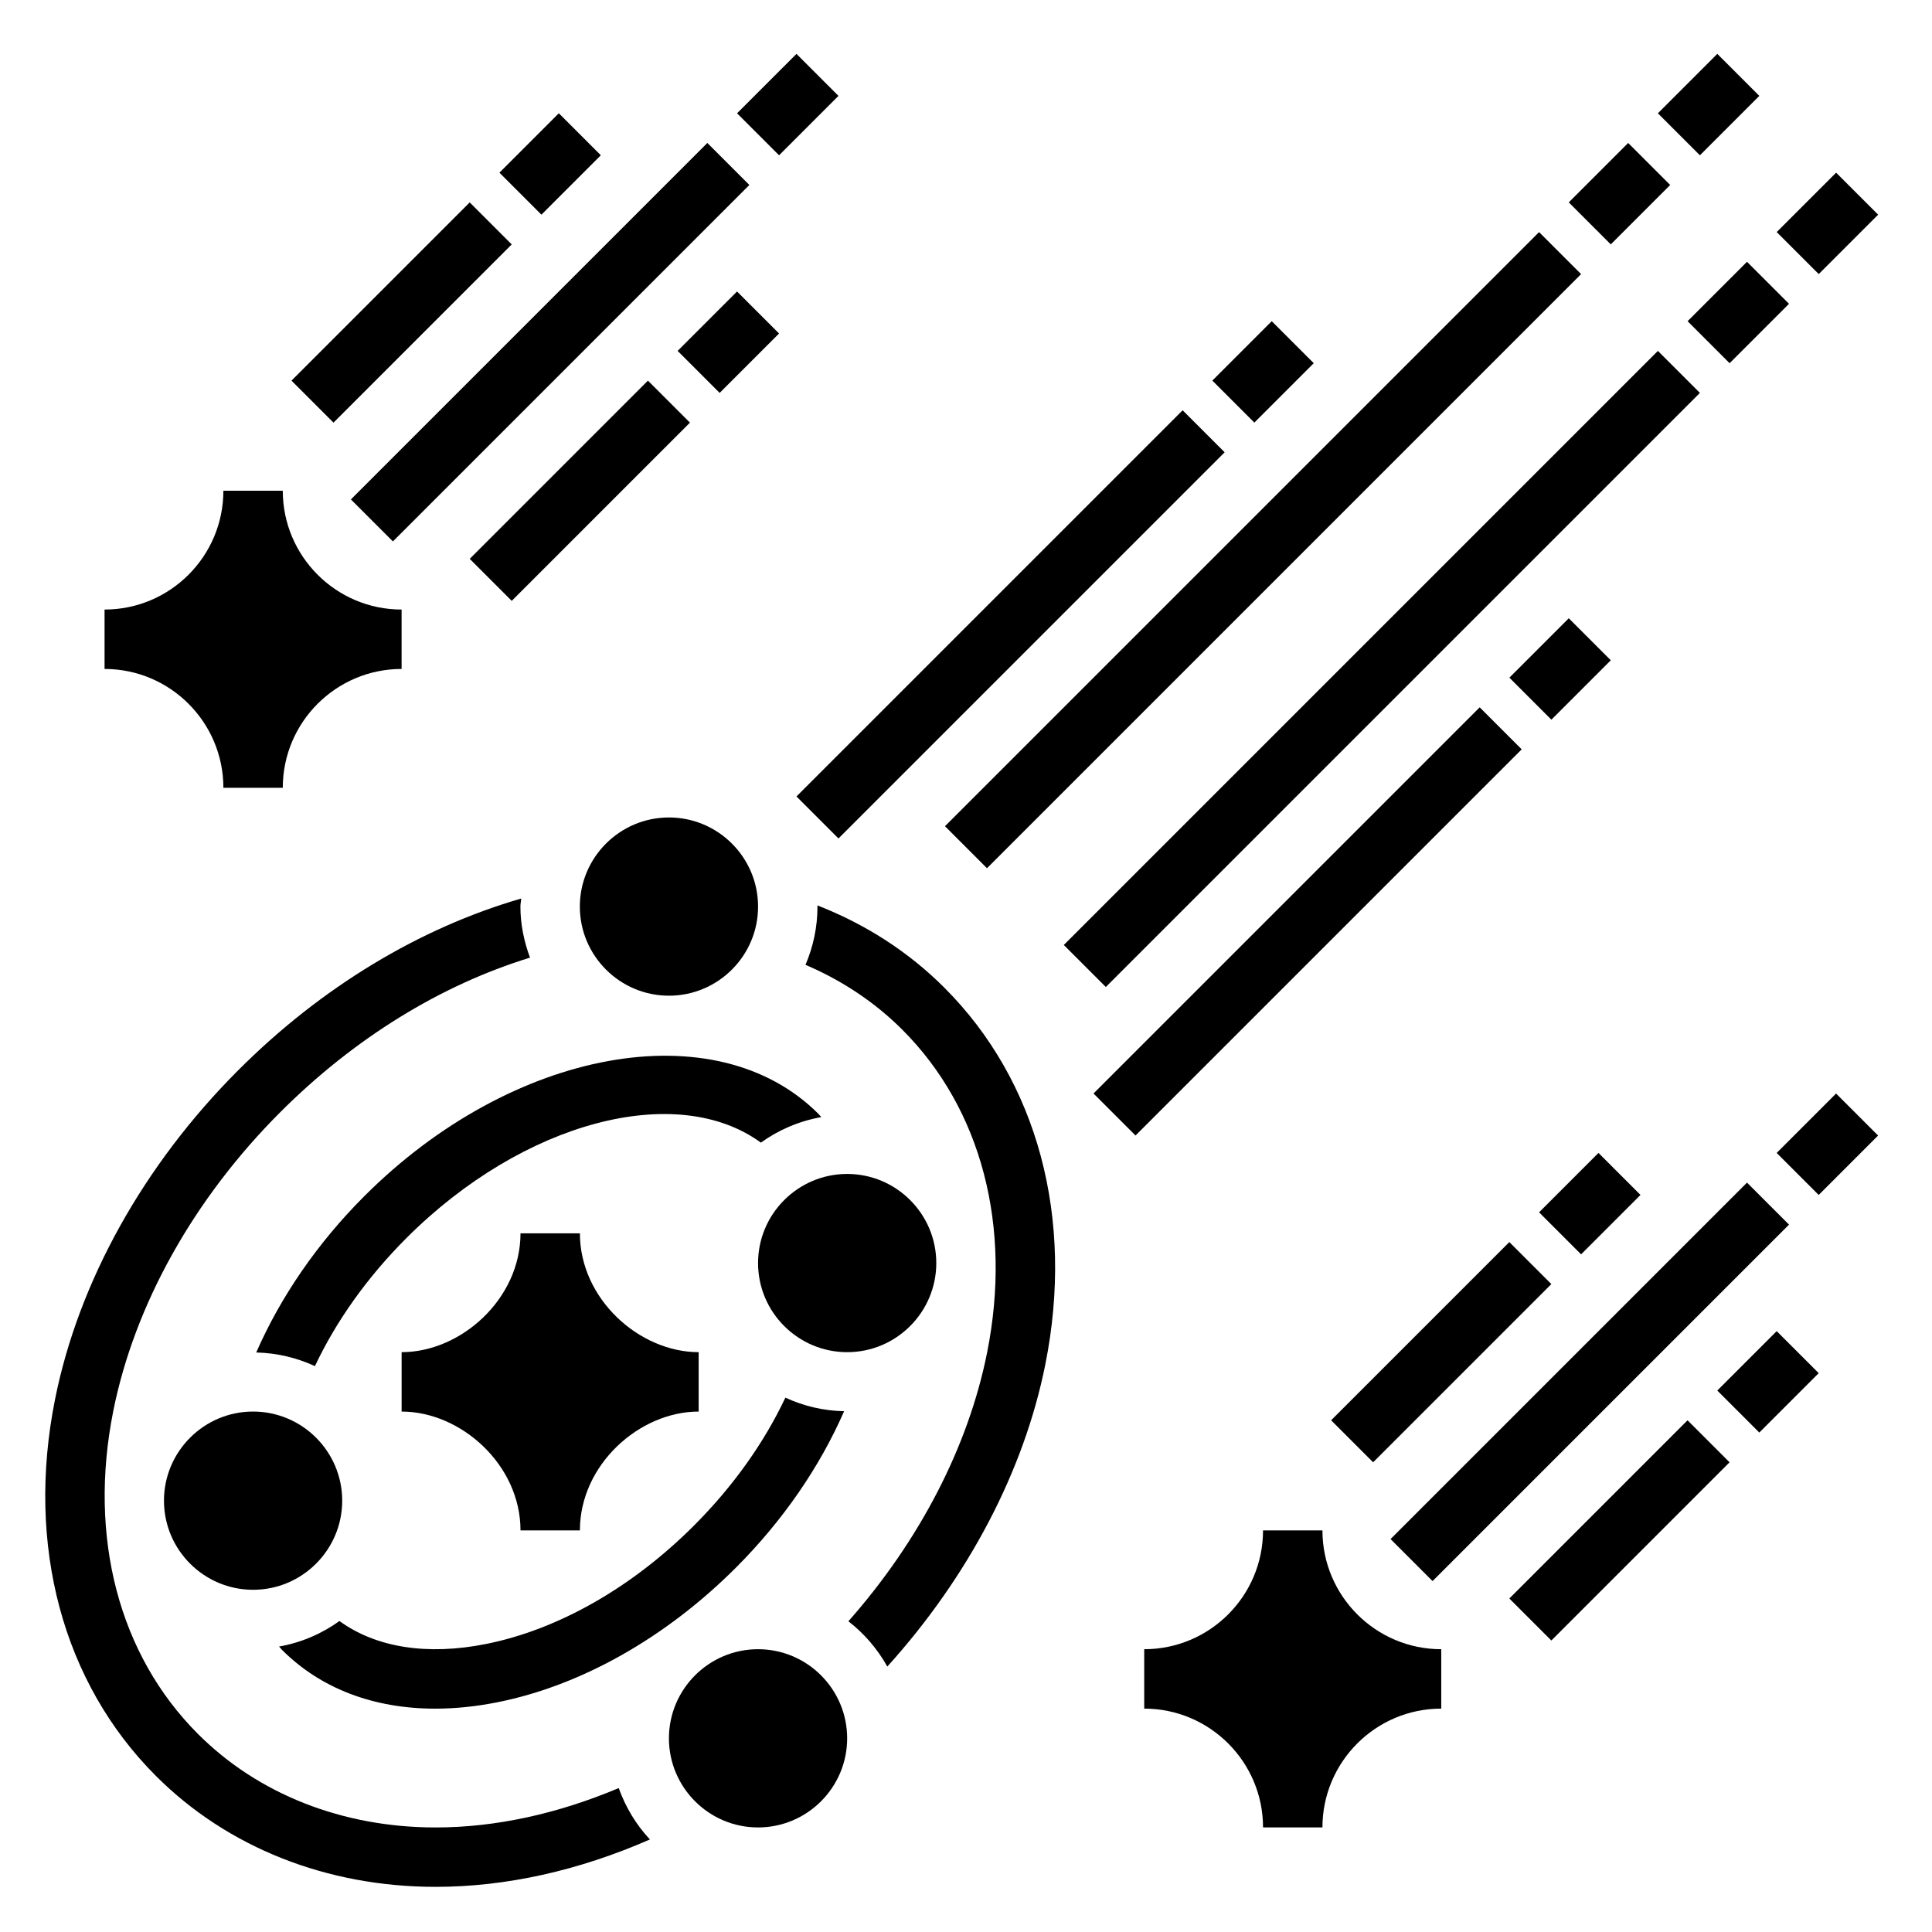
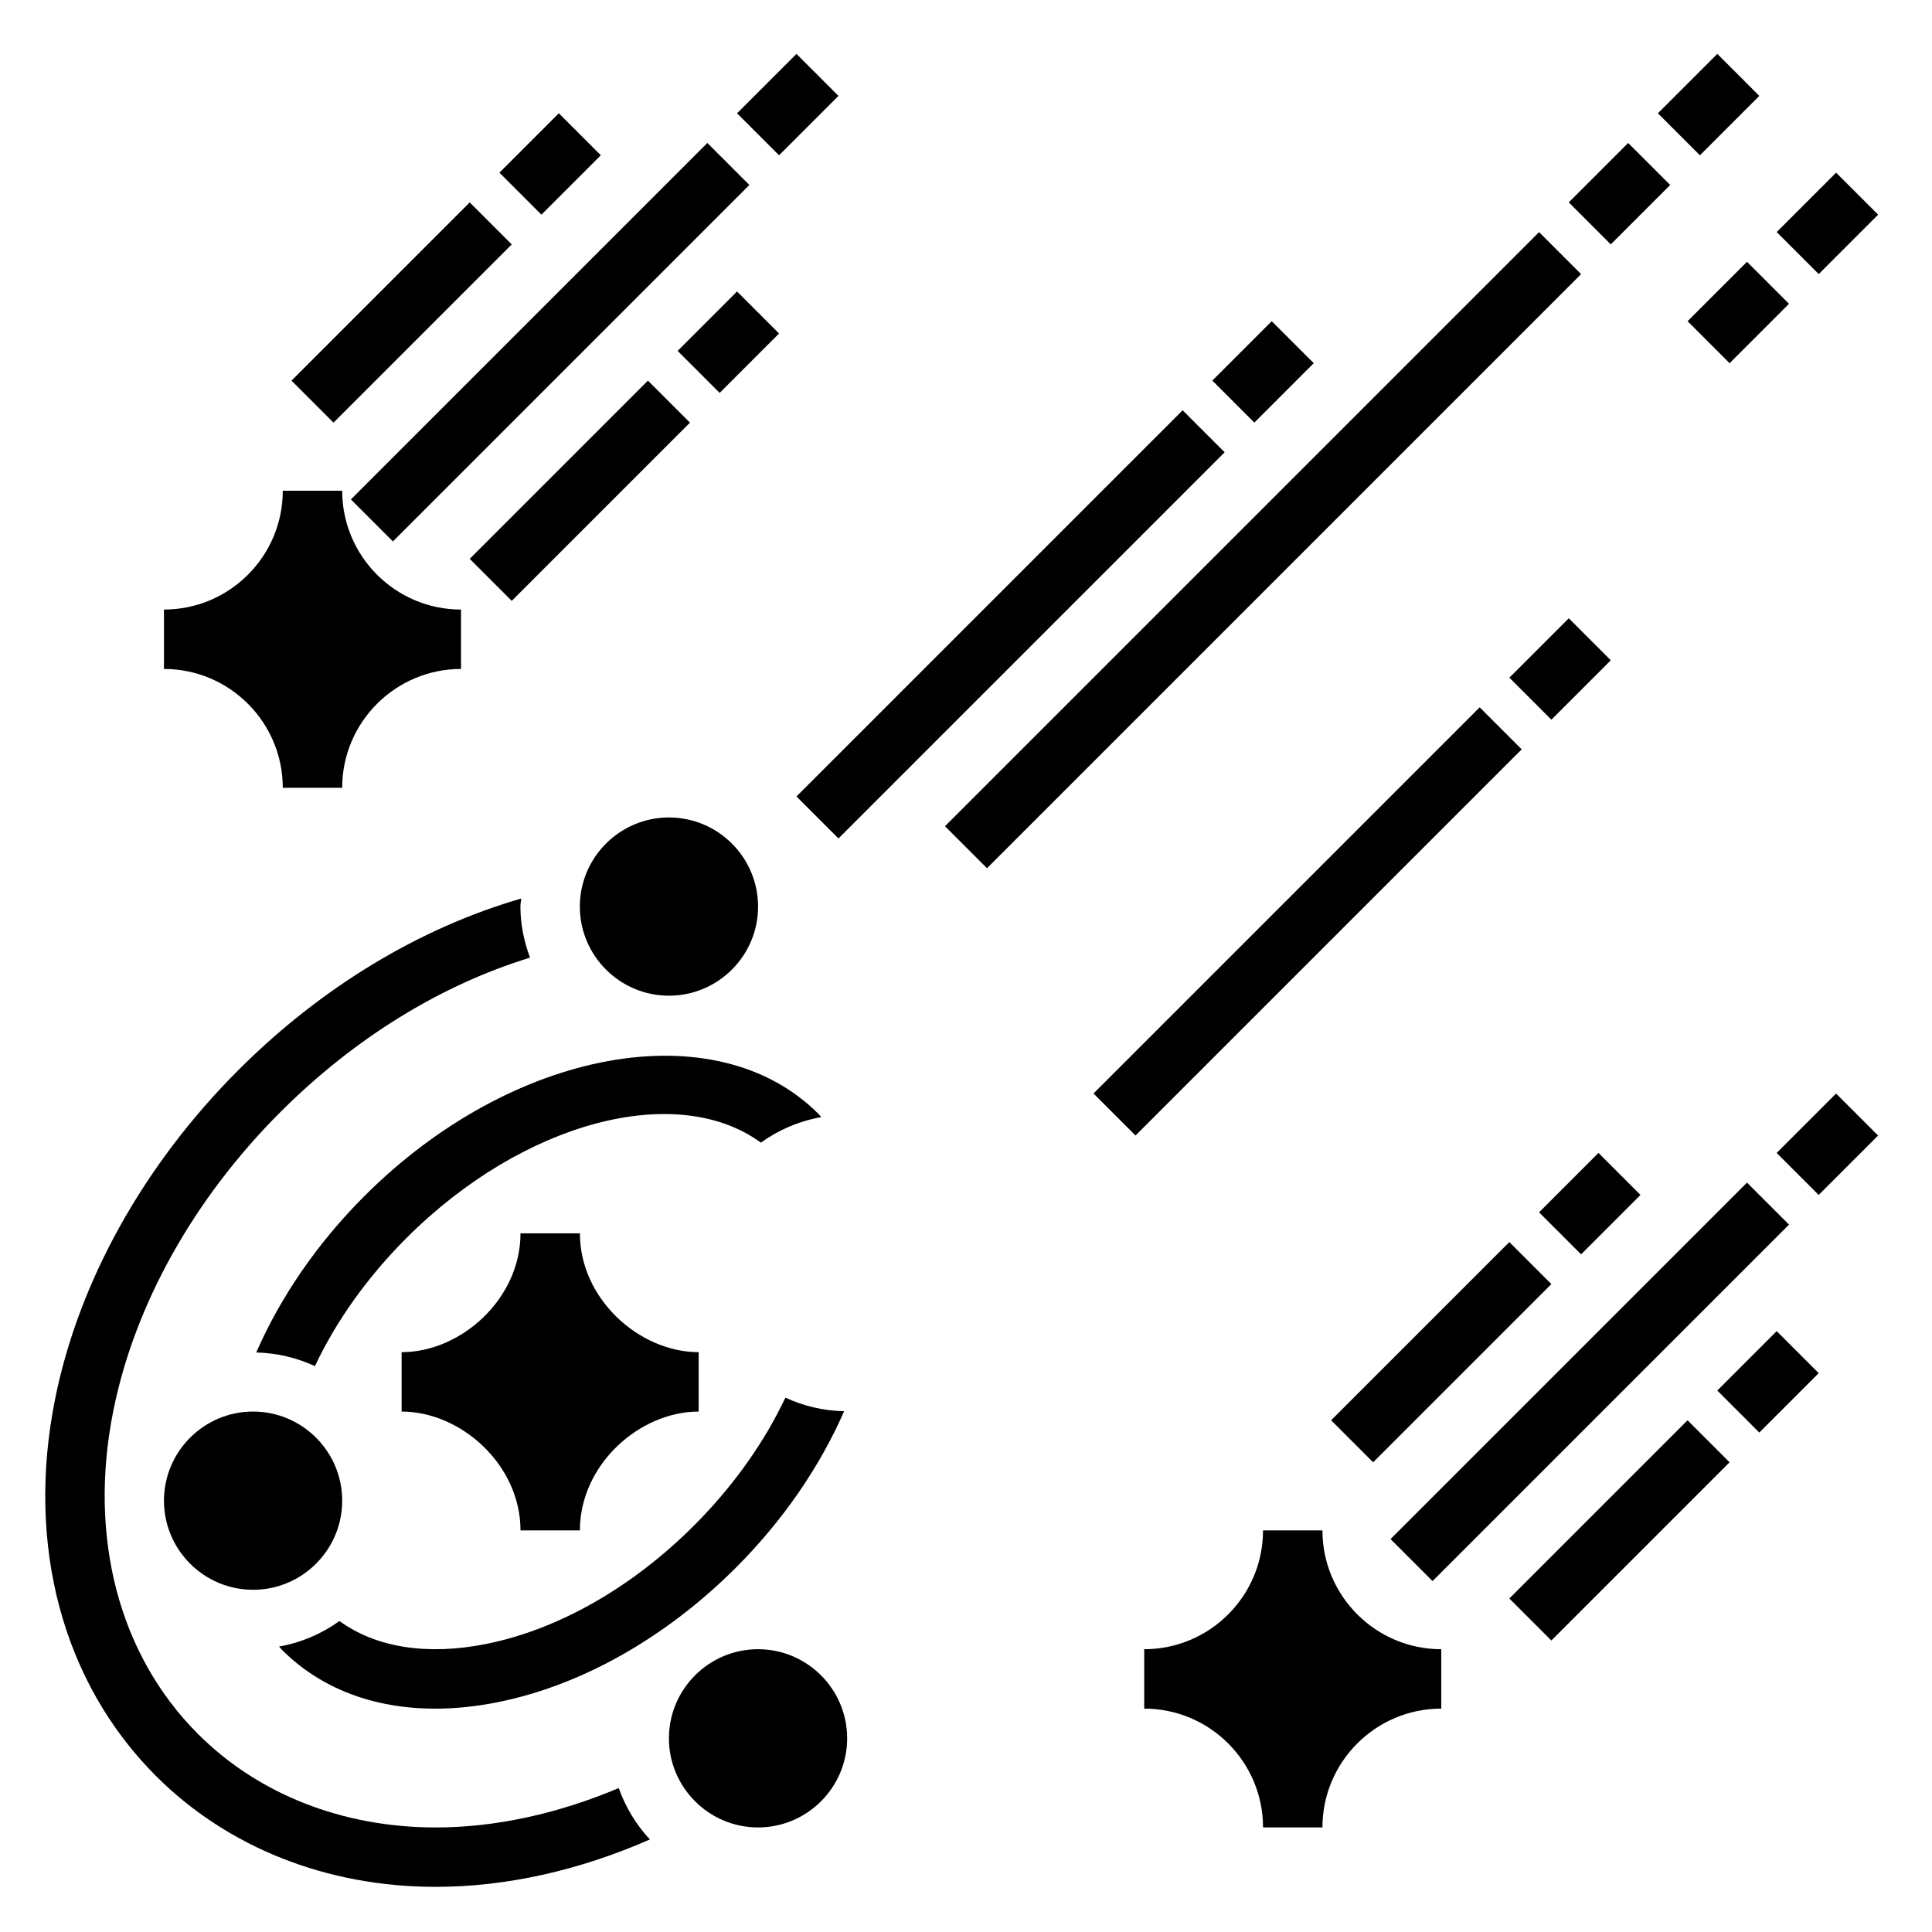
<svg xmlns="http://www.w3.org/2000/svg" fill="#000000" width="800px" height="800px" version="1.1" viewBox="144 144 512 512">
  <g>
    <path d="m297.68 470.85h-15.742c0 17.367-15.762 31.488-31.504 31.488v15.742c15.742 0 31.504 14.121 31.504 31.488h15.742c0-17.367 15.727-31.488 31.473-31.488v-15.742c-15.746 0-31.473-14.125-31.473-31.488z" />
    <path d="m494.46 549.57h-15.742c0 17.367-14.121 31.488-31.488 31.488v15.742c17.367 0 31.488 14.121 31.488 31.488h15.742c0-17.367 14.121-31.488 31.488-31.488v-15.742c-17.363 0-31.488-14.121-31.488-31.488z" />
-     <path d="m218.94 274.05h-15.742c0 17.367-14.121 31.488-31.488 31.488v15.742c17.367 0 31.488 14.121 31.488 31.488h15.742c0-17.367 14.121-31.488 31.488-31.488v-15.742c-17.367 0-31.488-14.125-31.488-31.488z" />
-     <path d="m368.51 502.34c-13.02 0-23.617-10.598-23.617-23.617s10.598-23.617 23.617-23.617 23.617 10.598 23.617 23.617c-0.004 13.02-10.598 23.617-23.617 23.617z" />
+     <path d="m218.94 274.05c0 17.367-14.121 31.488-31.488 31.488v15.742c17.367 0 31.488 14.121 31.488 31.488h15.742c0-17.367 14.121-31.488 31.488-31.488v-15.742c-17.367 0-31.488-14.125-31.488-31.488z" />
    <path d="m211.07 565.31c-13.02 0-23.617-10.598-23.617-23.617 0-13.02 10.598-23.617 23.617-23.617 13.02 0 23.617 10.598 23.617 23.617 0 13.02-10.598 23.617-23.617 23.617z" />
    <path d="m352.13 514.39c-5.637 11.965-13.879 23.555-24.23 33.914-16.406 16.406-35.969 27.543-55.074 31.363-15.625 3.125-29.191 0.953-38.871-6.078-4.684 3.371-10.102 5.723-15.996 6.762 0.277 0.293 0.512 0.621 0.797 0.906 10.242 10.242 24.301 15.555 40.582 15.555 5.312 0 10.855-0.566 16.586-1.715 22.121-4.426 44.539-17.09 63.117-35.668 12.492-12.5 22.23-26.734 28.66-41.445-5.559-0.105-10.801-1.391-15.57-3.594z" />
    <path d="m361.65 440.05c-0.277-0.293-0.504-0.613-0.797-0.898-27.152-27.16-81.113-17.367-120.29 21.828-12.5 12.5-22.23 26.734-28.66 41.445 5.551 0.125 10.793 1.41 15.555 3.613 5.637-11.965 13.887-23.57 24.238-33.93 31.039-31.031 71.707-41.531 93.945-25.301 4.684-3.363 10.109-5.711 16.004-6.758z" />
    <path d="m344.89 628.29c-13.02 0-23.617-10.598-23.617-23.617s10.598-23.617 23.617-23.617 23.617 10.598 23.617 23.617-10.598 23.617-23.617 23.617z" />
    <path d="m321.28 407.87c-13.02 0-23.617-10.598-23.617-23.617 0-13.02 10.598-23.617 23.617-23.617 13.02 0 23.617 10.598 23.617 23.617 0 13.02-10.598 23.617-23.617 23.617z" />
-     <path d="m394.27 405.75c-9.484-9.492-20.898-16.84-33.66-21.812-0.004 0.117 0.027 0.203 0.027 0.312 0 5.481-1.141 10.691-3.172 15.438 9.684 4.148 18.383 9.91 25.664 17.199 20.957 20.949 29.141 52.145 22.457 85.594-4.984 24.945-17.926 49.863-36.754 71.172 4.211 3.258 7.699 7.328 10.312 12.004 21.434-23.727 36.234-51.805 41.879-80.09 7.738-38.699-2.016-75.082-26.754-99.816z" />
    <path d="m307.97 617.86c-16.184 6.812-32.637 10.434-48.512 10.434-24.648 0-47.02-8.793-62.984-24.766-20.957-20.949-29.141-52.145-22.457-85.594 5.629-28.16 21.348-56.293 44.281-79.215 19.625-19.625 42.539-33.676 66.156-40.934-1.562-4.238-2.539-8.758-2.539-13.527 0-0.738 0.172-1.426 0.211-2.141-26.883 7.801-52.898 23.41-74.957 45.469-25.105 25.105-42.359 56.09-48.586 87.262-7.738 38.699 2.016 75.082 26.758 99.816 18.949 18.941 45.266 29.371 74.117 29.371 18.68 0 37.984-4.328 56.773-12.562-3.641-3.891-6.434-8.512-8.262-13.613z" />
    <path d="m465.28 244.86 15.742-15.742 11.133 11.133-15.742 15.742z" />
    <path d="m355.07 355.07 102.34-102.34 11.133 11.133-102.34 102.34z" />
    <path d="m544 323.59 15.742-15.742 11.133 11.133-15.742 15.742z" />
    <path d="m433.79 433.79 102.34-102.34 11.133 11.133-102.34 102.34z" />
    <path d="m614.85 205.5 15.742-15.742 11.133 11.133-15.742 15.742z" />
    <path d="m591.23 229.12 15.742-15.742 11.133 11.133-15.742 15.742z" />
-     <path d="m425.92 394.43 157.44-157.44 11.133 11.133-157.44 157.44z" />
    <path d="m583.36 174.02 15.742-15.742 11.133 11.133-15.742 15.742z" />
    <path d="m559.74 197.63 15.742-15.742 11.133 11.133-15.742 15.742z" />
    <path d="m394.43 362.95 157.44-157.44 11.133 11.133-157.44 157.44z" />
    <path d="m614.84 449.54 15.742-15.742 11.133 11.133-15.742 15.742z" />
    <path d="m512.51 551.87 94.465-94.465 11.133 11.133-94.465 94.465z" />
    <path d="m599.1 512.51 15.742-15.742 11.133 11.133-15.742 15.742z" />
    <path d="m543.99 567.62 47.23-47.23 11.133 11.133-47.23 47.23z" />
    <path d="m551.87 465.28 15.742-15.742 11.133 11.133-15.742 15.742z" />
    <path d="m496.76 520.39 47.23-47.23 11.133 11.133-47.23 47.23z" />
    <path d="m339.33 174.02 15.742-15.742 11.133 11.133-15.742 15.742z" />
    <path d="m236.99 276.35 94.465-94.465 11.133 11.133-94.465 94.465z" />
    <path d="m323.58 236.99 15.742-15.742 11.133 11.133-15.742 15.742z" />
    <path d="m268.48 292.1 47.23-47.23 11.133 11.133-47.23 47.23z" />
    <path d="m276.35 189.76 15.742-15.742 11.133 11.133-15.742 15.742z" />
    <path d="m221.25 244.87 47.23-47.23 11.133 11.133-47.23 47.23z" />
  </g>
</svg>